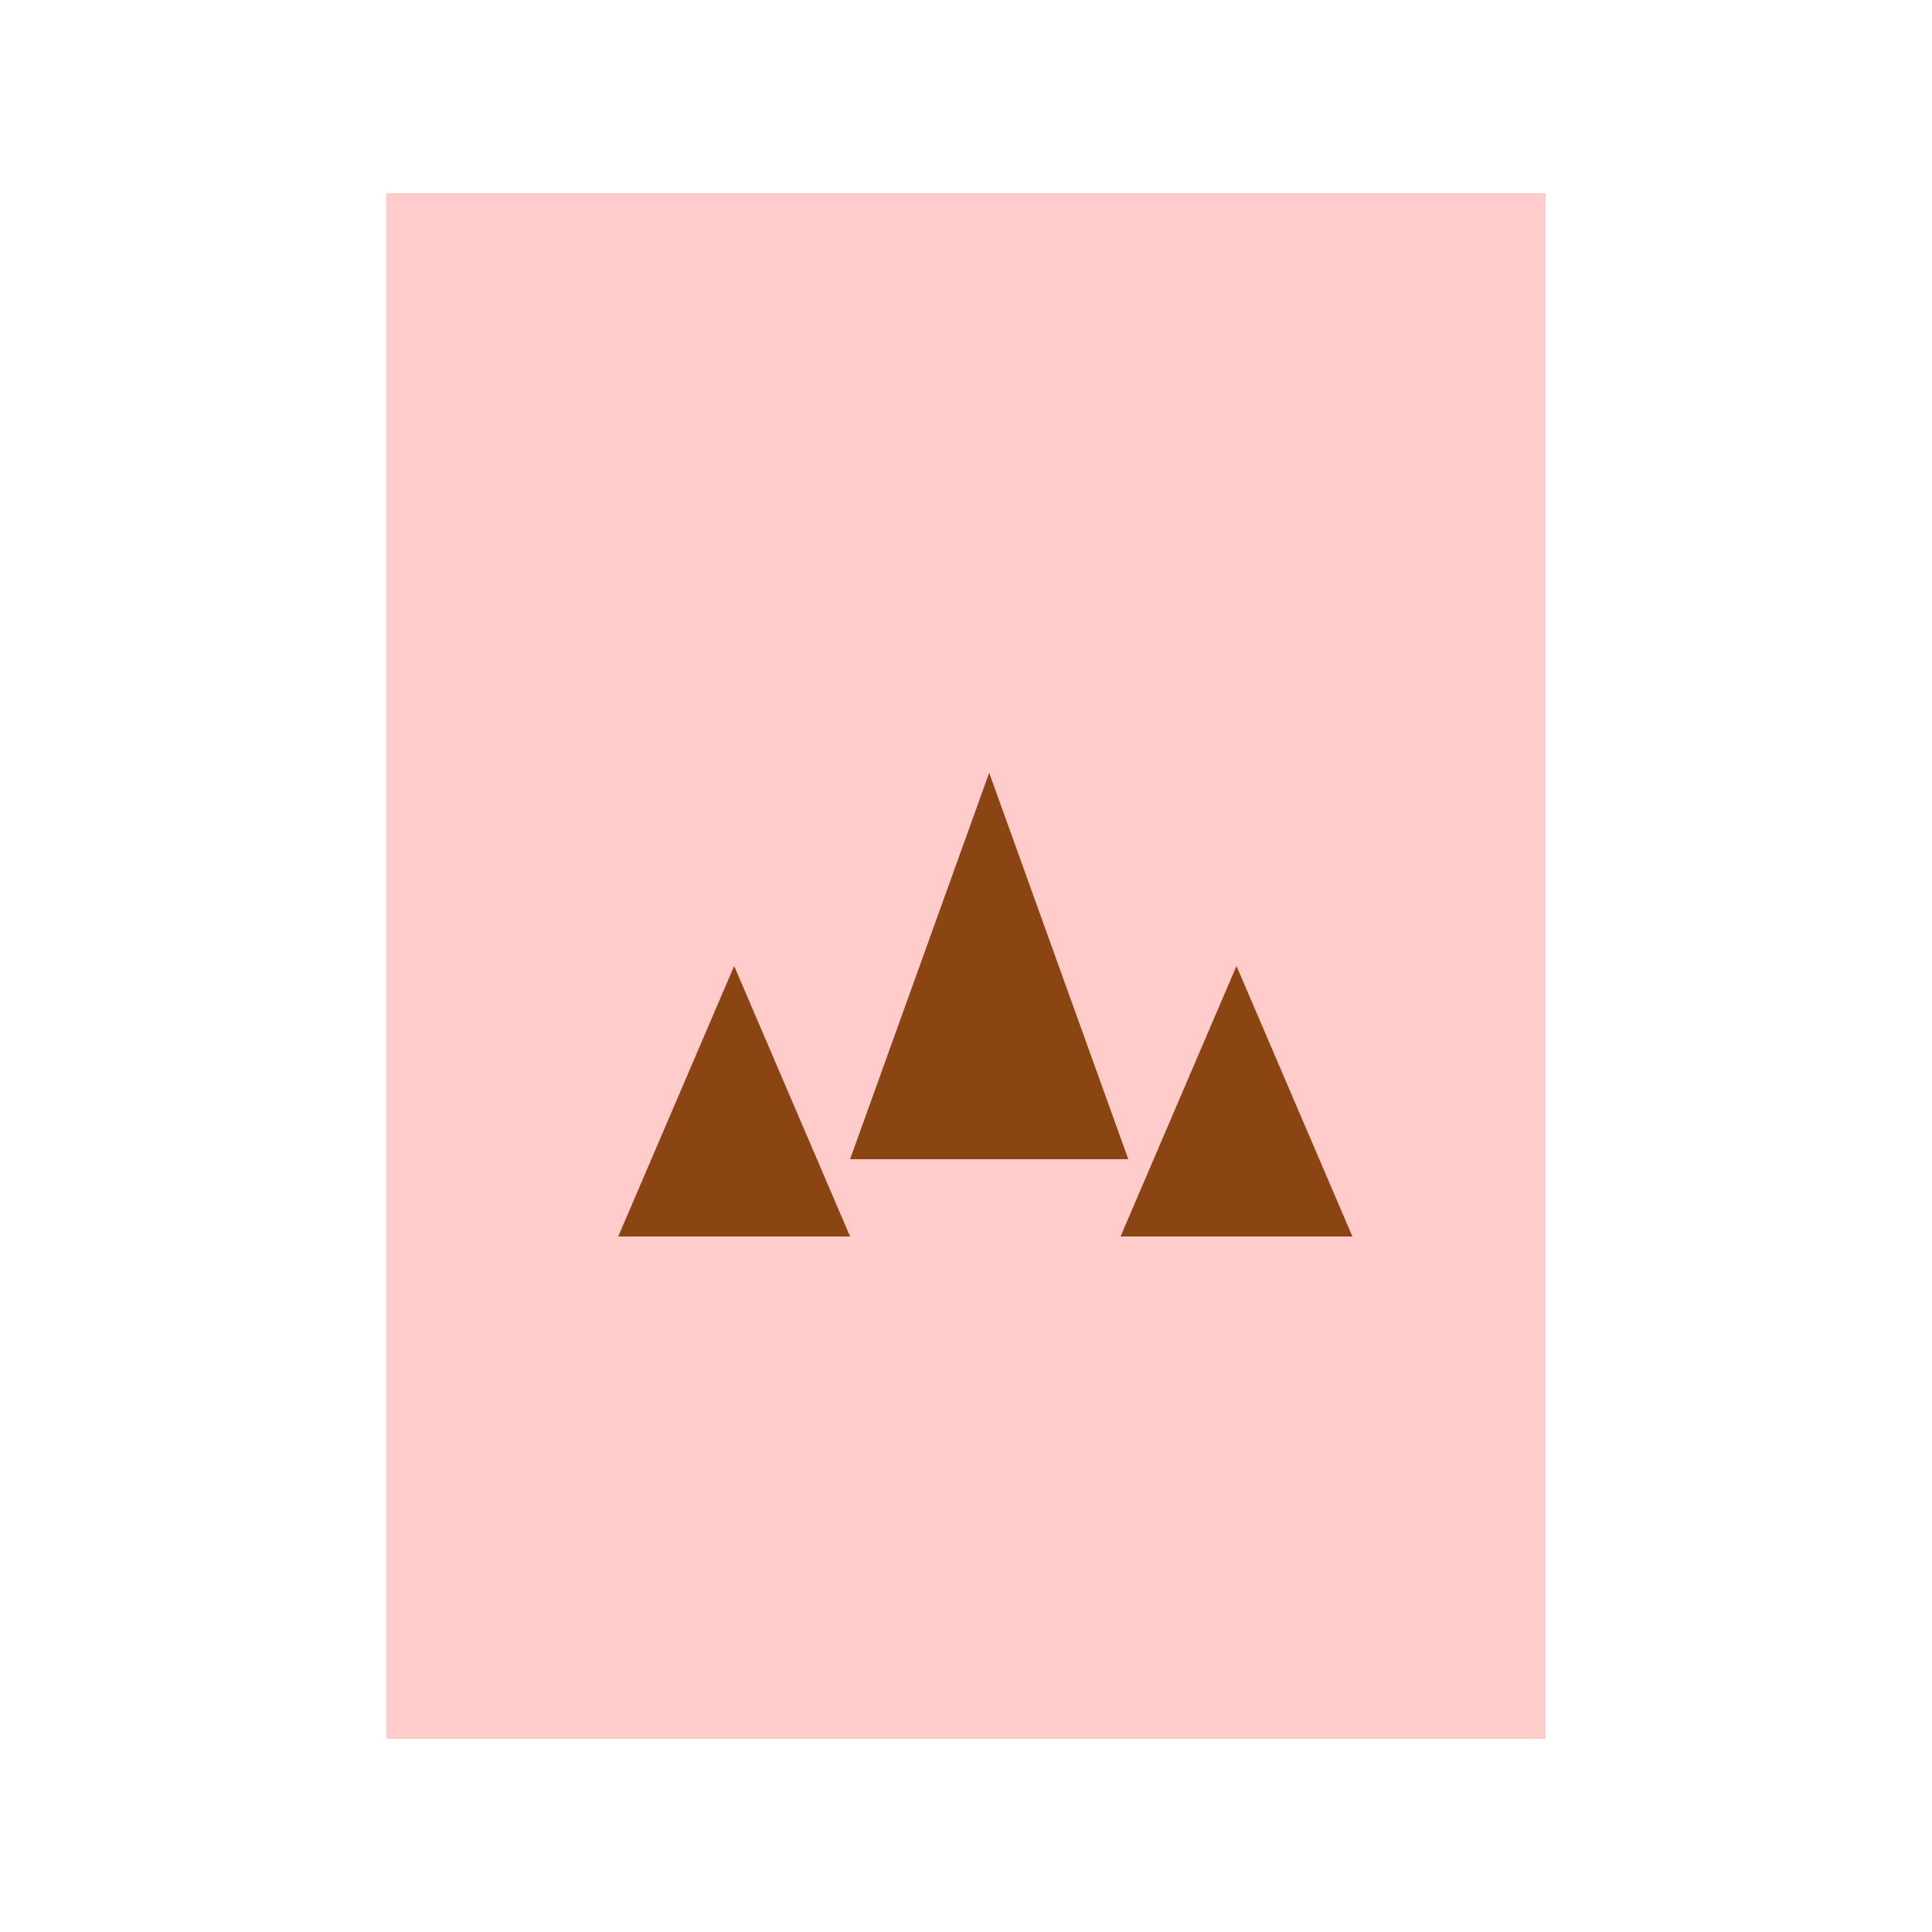
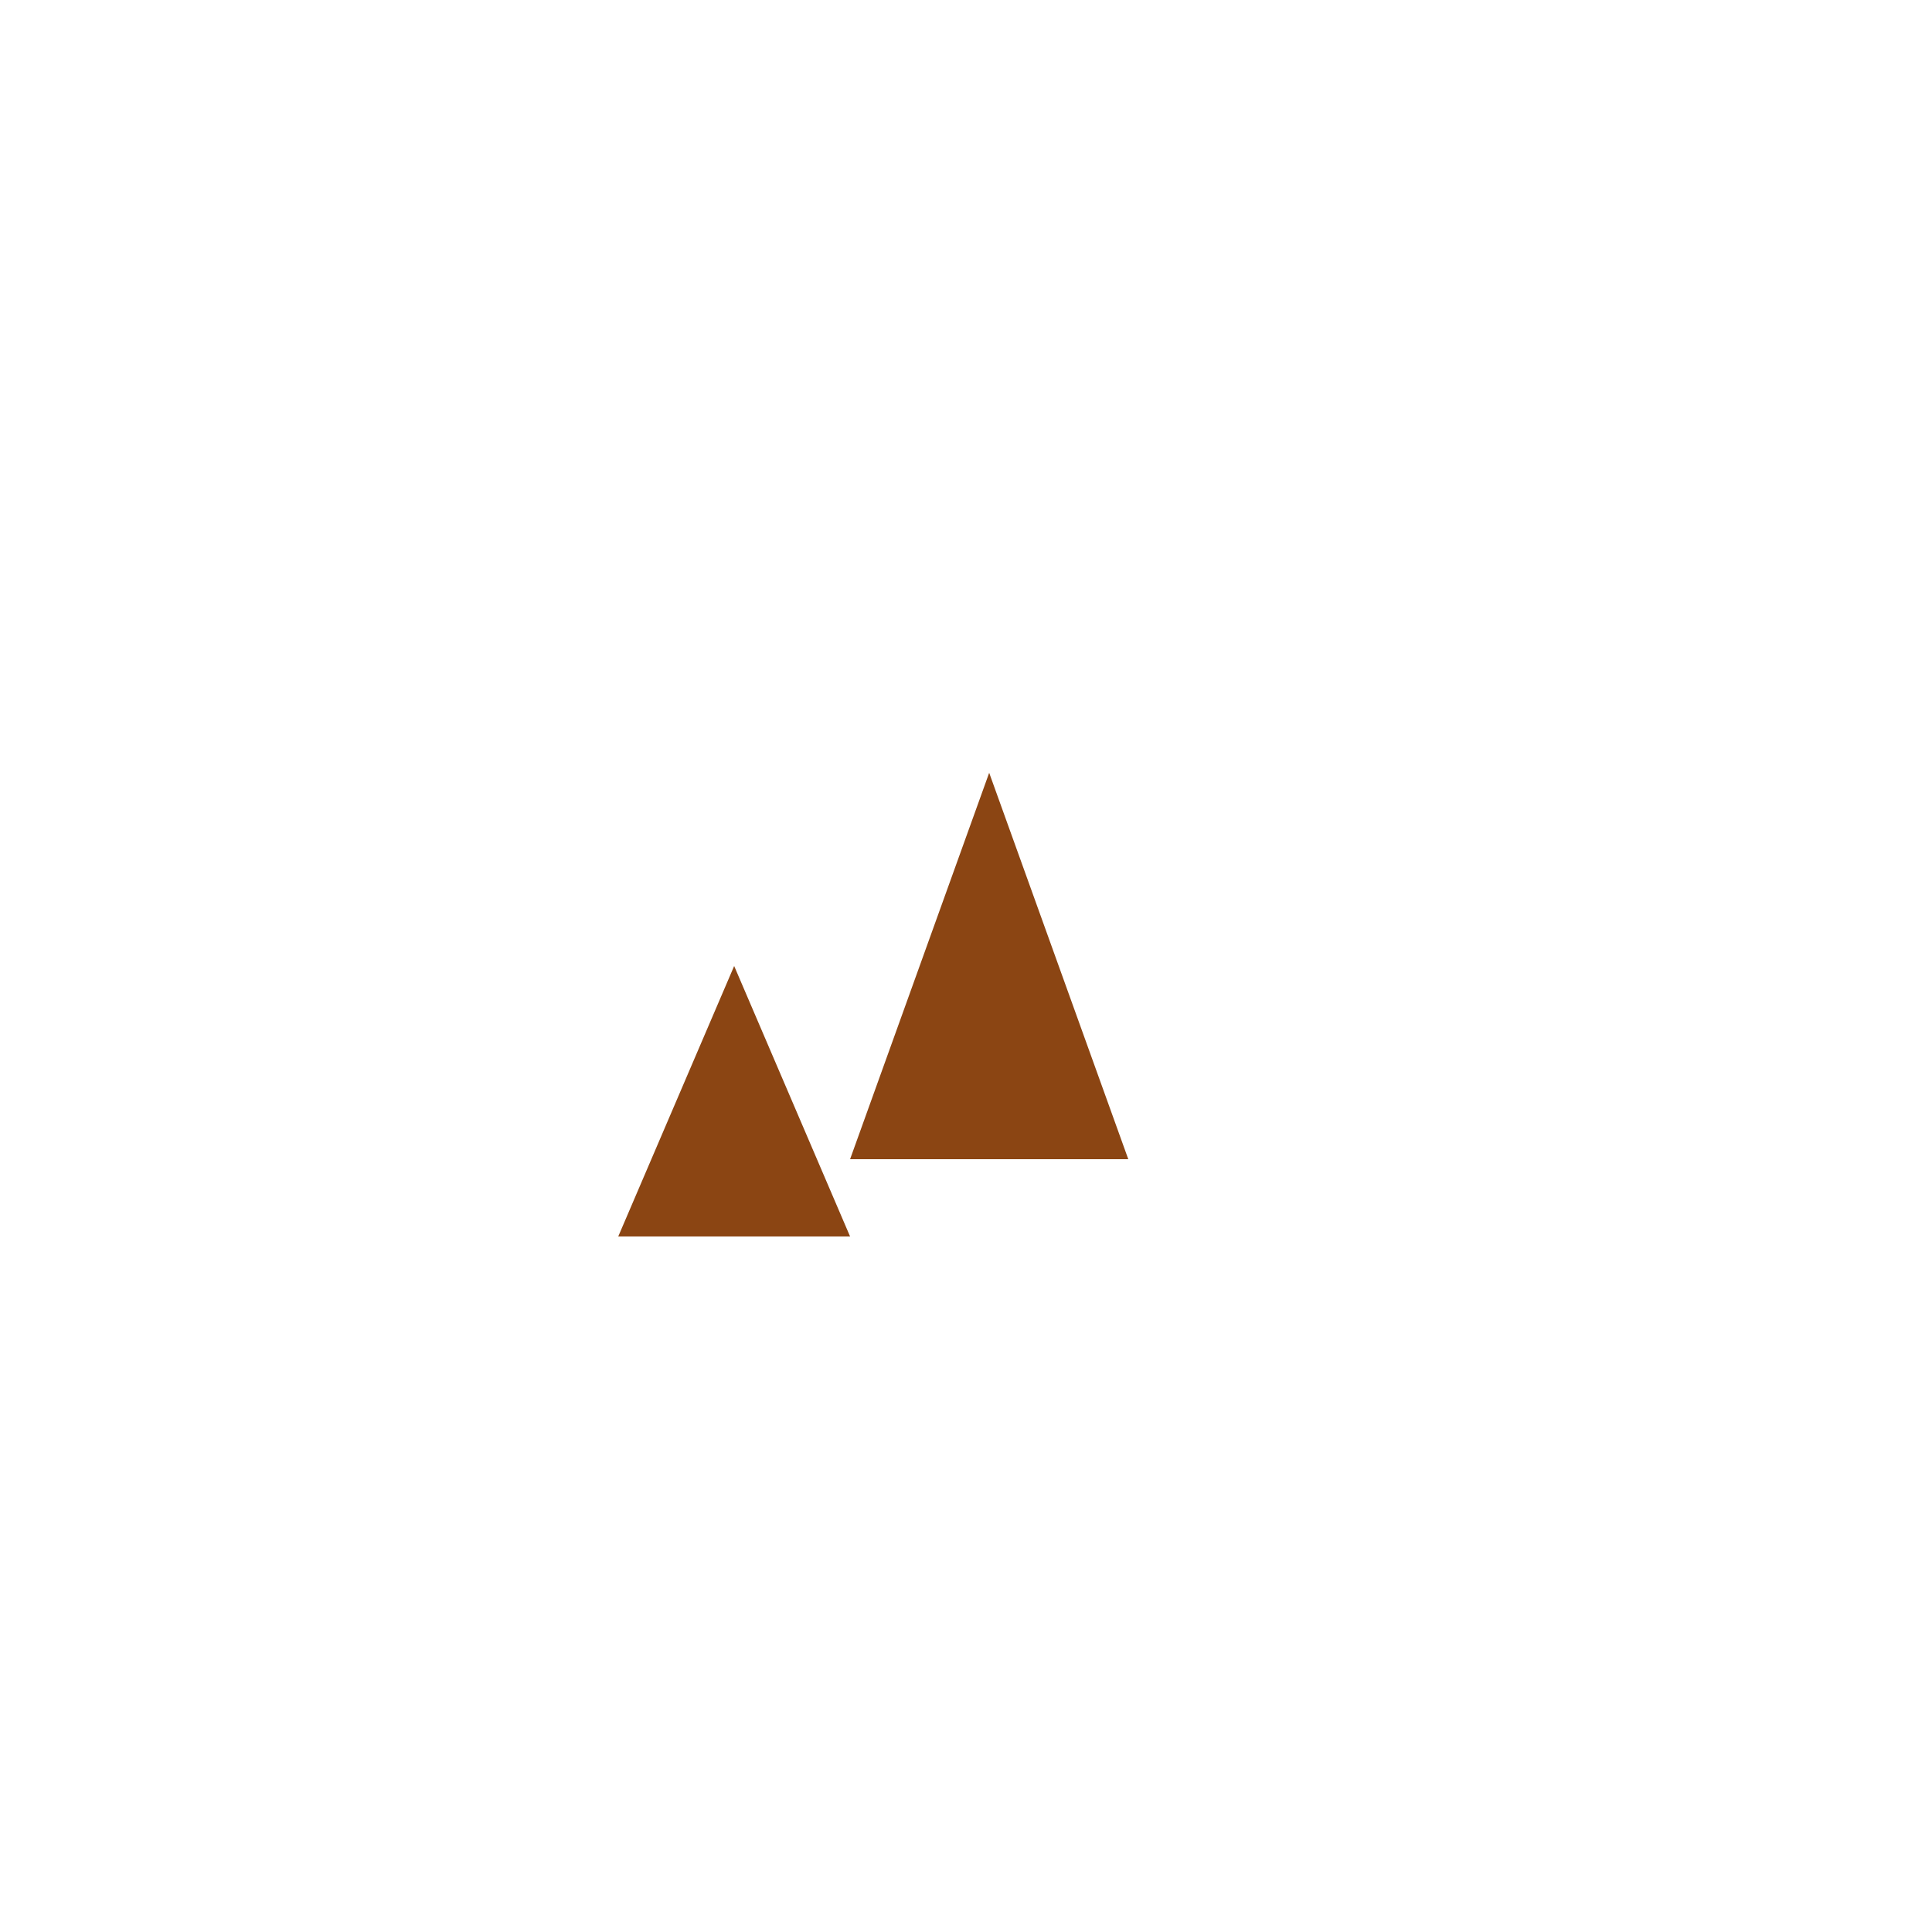
<svg xmlns="http://www.w3.org/2000/svg" width="500" height="500">
  <defs />
  <g>
-     <rect fill="#ffcccb" stroke="none" x="100" y="50" width="300" height="400" />
    <path fill="#8b4513" stroke="none" paint-order="stroke fill markers" d=" M 256 200 L 220 300 L 292 300 Z" />
    <path fill="#8b4513" stroke="none" paint-order="stroke fill markers" d=" M 190 250 L 160 320 L 220 320 Z" />
-     <path fill="#8b4513" stroke="none" paint-order="stroke fill markers" d=" M 320 250 L 290 320 L 350 320 Z" />
  </g>
</svg>